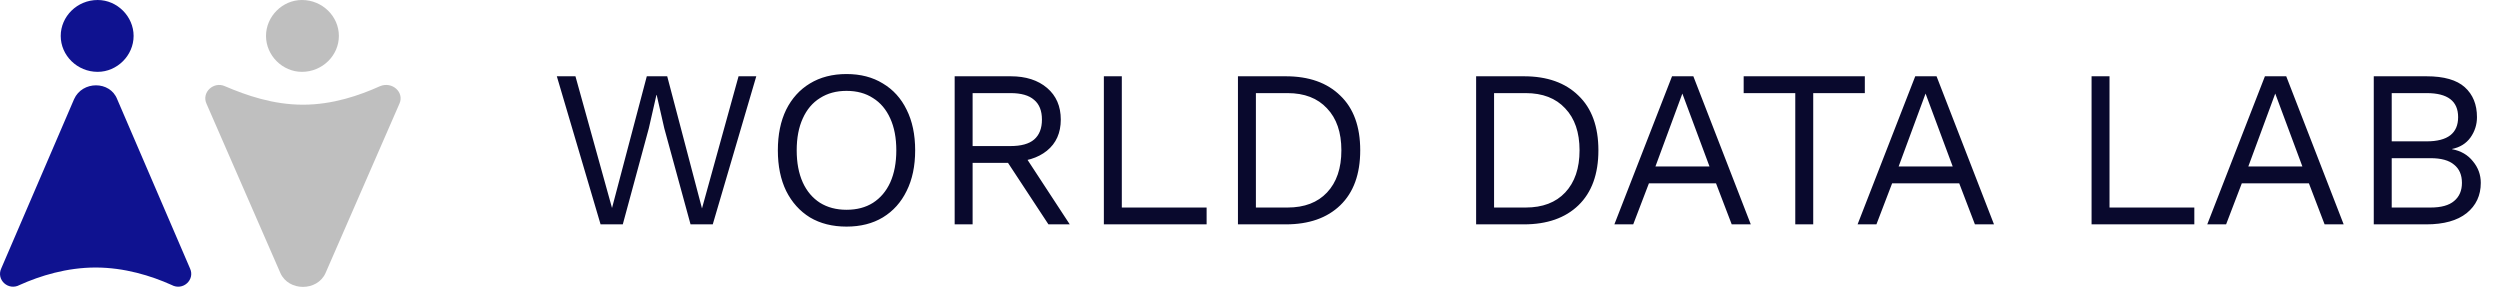
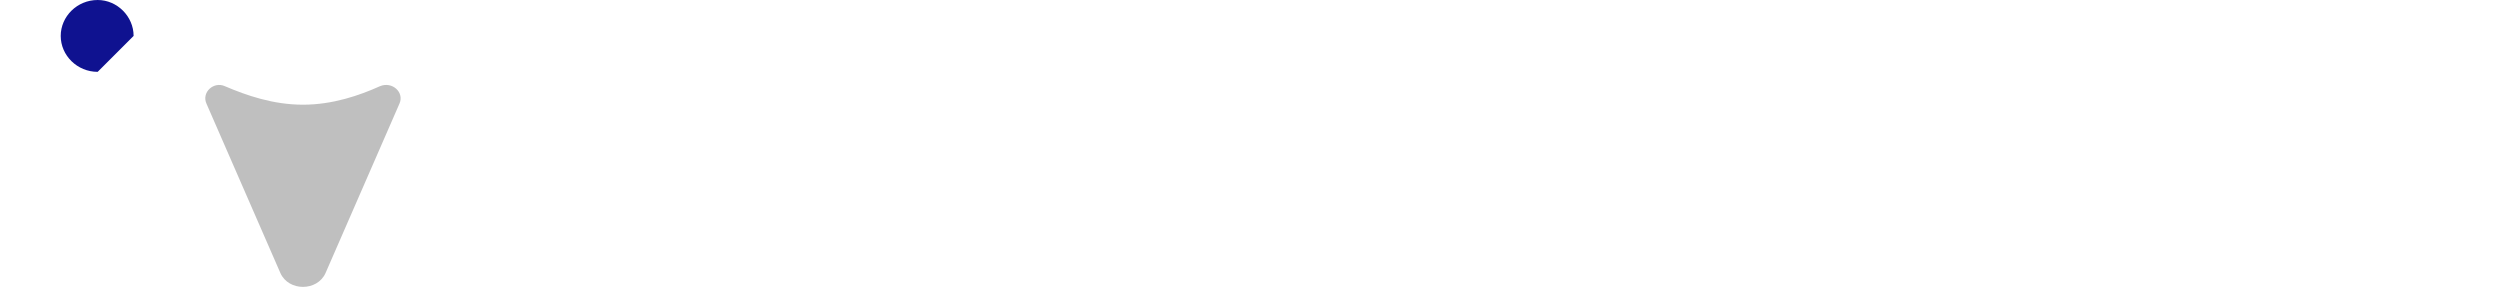
<svg xmlns="http://www.w3.org/2000/svg" width="156" height="18" viewBox="0 0 156 18" fill="none">
-   <path d="M37.476 14L34.746 4.76H35.908L38.19 12.978L40.36 4.76H41.634L43.804 13.006L46.086 4.76H47.192L44.476 14H43.09L41.452 8.008L40.976 5.922H40.962L40.486 8.008L38.862 14H37.476ZM52.822 4.62C53.699 4.62 54.455 4.816 55.09 5.208C55.734 5.591 56.229 6.137 56.574 6.846C56.929 7.555 57.106 8.4 57.106 9.38C57.106 10.36 56.929 11.205 56.574 11.914C56.229 12.623 55.734 13.174 55.09 13.566C54.455 13.949 53.699 14.14 52.822 14.14C51.945 14.14 51.184 13.949 50.54 13.566C49.905 13.174 49.411 12.623 49.056 11.914C48.711 11.205 48.538 10.36 48.538 9.38C48.538 8.4 48.711 7.555 49.056 6.846C49.411 6.137 49.905 5.591 50.54 5.208C51.184 4.816 51.945 4.62 52.822 4.62ZM52.822 5.67C52.187 5.67 51.637 5.819 51.17 6.118C50.703 6.407 50.344 6.832 50.092 7.392C49.84 7.943 49.714 8.605 49.714 9.38C49.714 10.155 49.84 10.822 50.092 11.382C50.344 11.933 50.703 12.357 51.17 12.656C51.637 12.945 52.187 13.09 52.822 13.09C53.466 13.09 54.017 12.945 54.474 12.656C54.941 12.357 55.3 11.933 55.552 11.382C55.804 10.822 55.93 10.155 55.93 9.38C55.93 8.605 55.804 7.943 55.552 7.392C55.3 6.832 54.941 6.407 54.474 6.118C54.017 5.819 53.466 5.67 52.822 5.67ZM63.071 4.76C64.013 4.76 64.769 5.003 65.339 5.488C65.908 5.973 66.193 6.631 66.193 7.462C66.193 8.293 65.903 8.941 65.325 9.408C64.755 9.865 63.999 10.094 63.057 10.094L62.959 10.164H60.691V14H59.571V4.76H63.071ZM63.057 9.114C63.719 9.114 64.209 8.979 64.527 8.708C64.853 8.428 65.017 8.013 65.017 7.462C65.017 6.911 64.853 6.501 64.527 6.23C64.209 5.95 63.719 5.81 63.057 5.81H60.691V9.114H63.057ZM63.701 9.338L66.753 14H65.423L62.763 9.954L63.701 9.338ZM70.001 12.95H75.293V14H68.881V4.76H70.001V12.95ZM80.23 4.76C81.677 4.76 82.811 5.161 83.632 5.964C84.463 6.757 84.878 7.896 84.878 9.38C84.878 10.864 84.463 12.007 83.632 12.81C82.811 13.603 81.677 14 80.23 14H77.248V4.76H80.23ZM80.342 12.95C81.397 12.95 82.218 12.637 82.806 12.012C83.404 11.377 83.702 10.5 83.702 9.38C83.702 8.26 83.404 7.387 82.806 6.762C82.218 6.127 81.397 5.81 80.342 5.81H78.368V12.95H80.342ZM95.092 4.76C96.538 4.76 97.672 5.161 98.494 5.964C99.324 6.757 99.74 7.896 99.74 9.38C99.74 10.864 99.324 12.007 98.494 12.81C97.672 13.603 96.538 14 95.092 14H92.11V4.76H95.092ZM95.204 12.95C96.258 12.95 97.08 12.637 97.668 12.012C98.265 11.377 98.564 10.5 98.564 9.38C98.564 8.26 98.265 7.387 97.668 6.762C97.08 6.127 96.258 5.81 95.204 5.81H93.23V12.95H95.204ZM109.249 14H108.059L107.079 11.438H102.893L101.913 14H100.737L104.335 4.76H105.665L109.249 14ZM103.299 10.388H106.673L104.979 5.838L103.299 10.388ZM116.365 4.76V5.81H113.145V14H112.025V5.81H108.805V4.76H116.365ZM124.425 14H123.235L122.255 11.438H118.069L117.089 14H115.913L119.511 4.76H120.841L124.425 14ZM118.475 10.388H121.849L120.155 5.838L118.475 10.388ZM131.634 12.95H136.926V14H130.514V4.76H131.634V12.95ZM146.245 14H145.055L144.075 11.438H139.889L138.909 14H137.733L141.331 4.76H142.661L146.245 14ZM140.295 10.388H143.669L141.975 5.838L140.295 10.388ZM148.123 14V4.76H151.413C152.505 4.76 153.303 4.989 153.807 5.446C154.311 5.903 154.563 6.524 154.563 7.308C154.563 7.775 154.428 8.199 154.157 8.582C153.887 8.955 153.504 9.193 153.009 9.296V9.31C153.56 9.413 153.994 9.665 154.311 10.066C154.638 10.458 154.801 10.906 154.801 11.41C154.801 12.194 154.507 12.824 153.919 13.3C153.331 13.767 152.491 14 151.399 14H148.123ZM149.243 12.95H151.665C152.328 12.95 152.818 12.815 153.135 12.544C153.462 12.273 153.625 11.895 153.625 11.41C153.625 10.915 153.462 10.537 153.135 10.276C152.818 10.005 152.328 9.87 151.665 9.87H149.243V12.95ZM149.243 8.82H151.427C152.734 8.82 153.387 8.316 153.387 7.308C153.387 6.309 152.734 5.81 151.427 5.81H149.243V8.82Z" fill="#09092D" />
  <path d="M20.314 17.037L24.925 6.469C25.245 5.764 24.477 5.06 23.708 5.38C22.427 5.956 20.762 6.533 18.905 6.533C17.047 6.533 15.382 5.956 14.037 5.38C13.333 5.06 12.564 5.764 12.884 6.469L17.496 17.037C18.008 18.19 19.801 18.19 20.314 17.037Z" fill="#BFBFBF" />
-   <path d="M4.622 6.189L0.075 16.757C-0.245 17.461 0.523 18.166 1.228 17.781C2.509 17.205 4.174 16.693 5.967 16.693C7.761 16.693 9.426 17.205 10.707 17.781C11.411 18.166 12.18 17.461 11.86 16.757L7.312 6.189C6.864 5.036 5.135 5.036 4.622 6.189Z" fill="#0F1290" />
-   <path d="M21.146 2.242C21.146 1.025 20.121 0 18.84 0C17.623 0 16.599 1.025 16.599 2.242C16.599 3.459 17.623 4.483 18.84 4.483C20.121 4.483 21.146 3.459 21.146 2.242Z" fill="#BFBFBF" />
-   <path d="M8.337 2.242C8.337 1.025 7.312 0 6.095 0C4.814 0 3.789 1.025 3.789 2.242C3.789 3.459 4.814 4.483 6.095 4.483C7.312 4.483 8.337 3.459 8.337 2.242Z" fill="#0F1290" />
+   <path d="M8.337 2.242C8.337 1.025 7.312 0 6.095 0C4.814 0 3.789 1.025 3.789 2.242C3.789 3.459 4.814 4.483 6.095 4.483Z" fill="#0F1290" />
</svg>